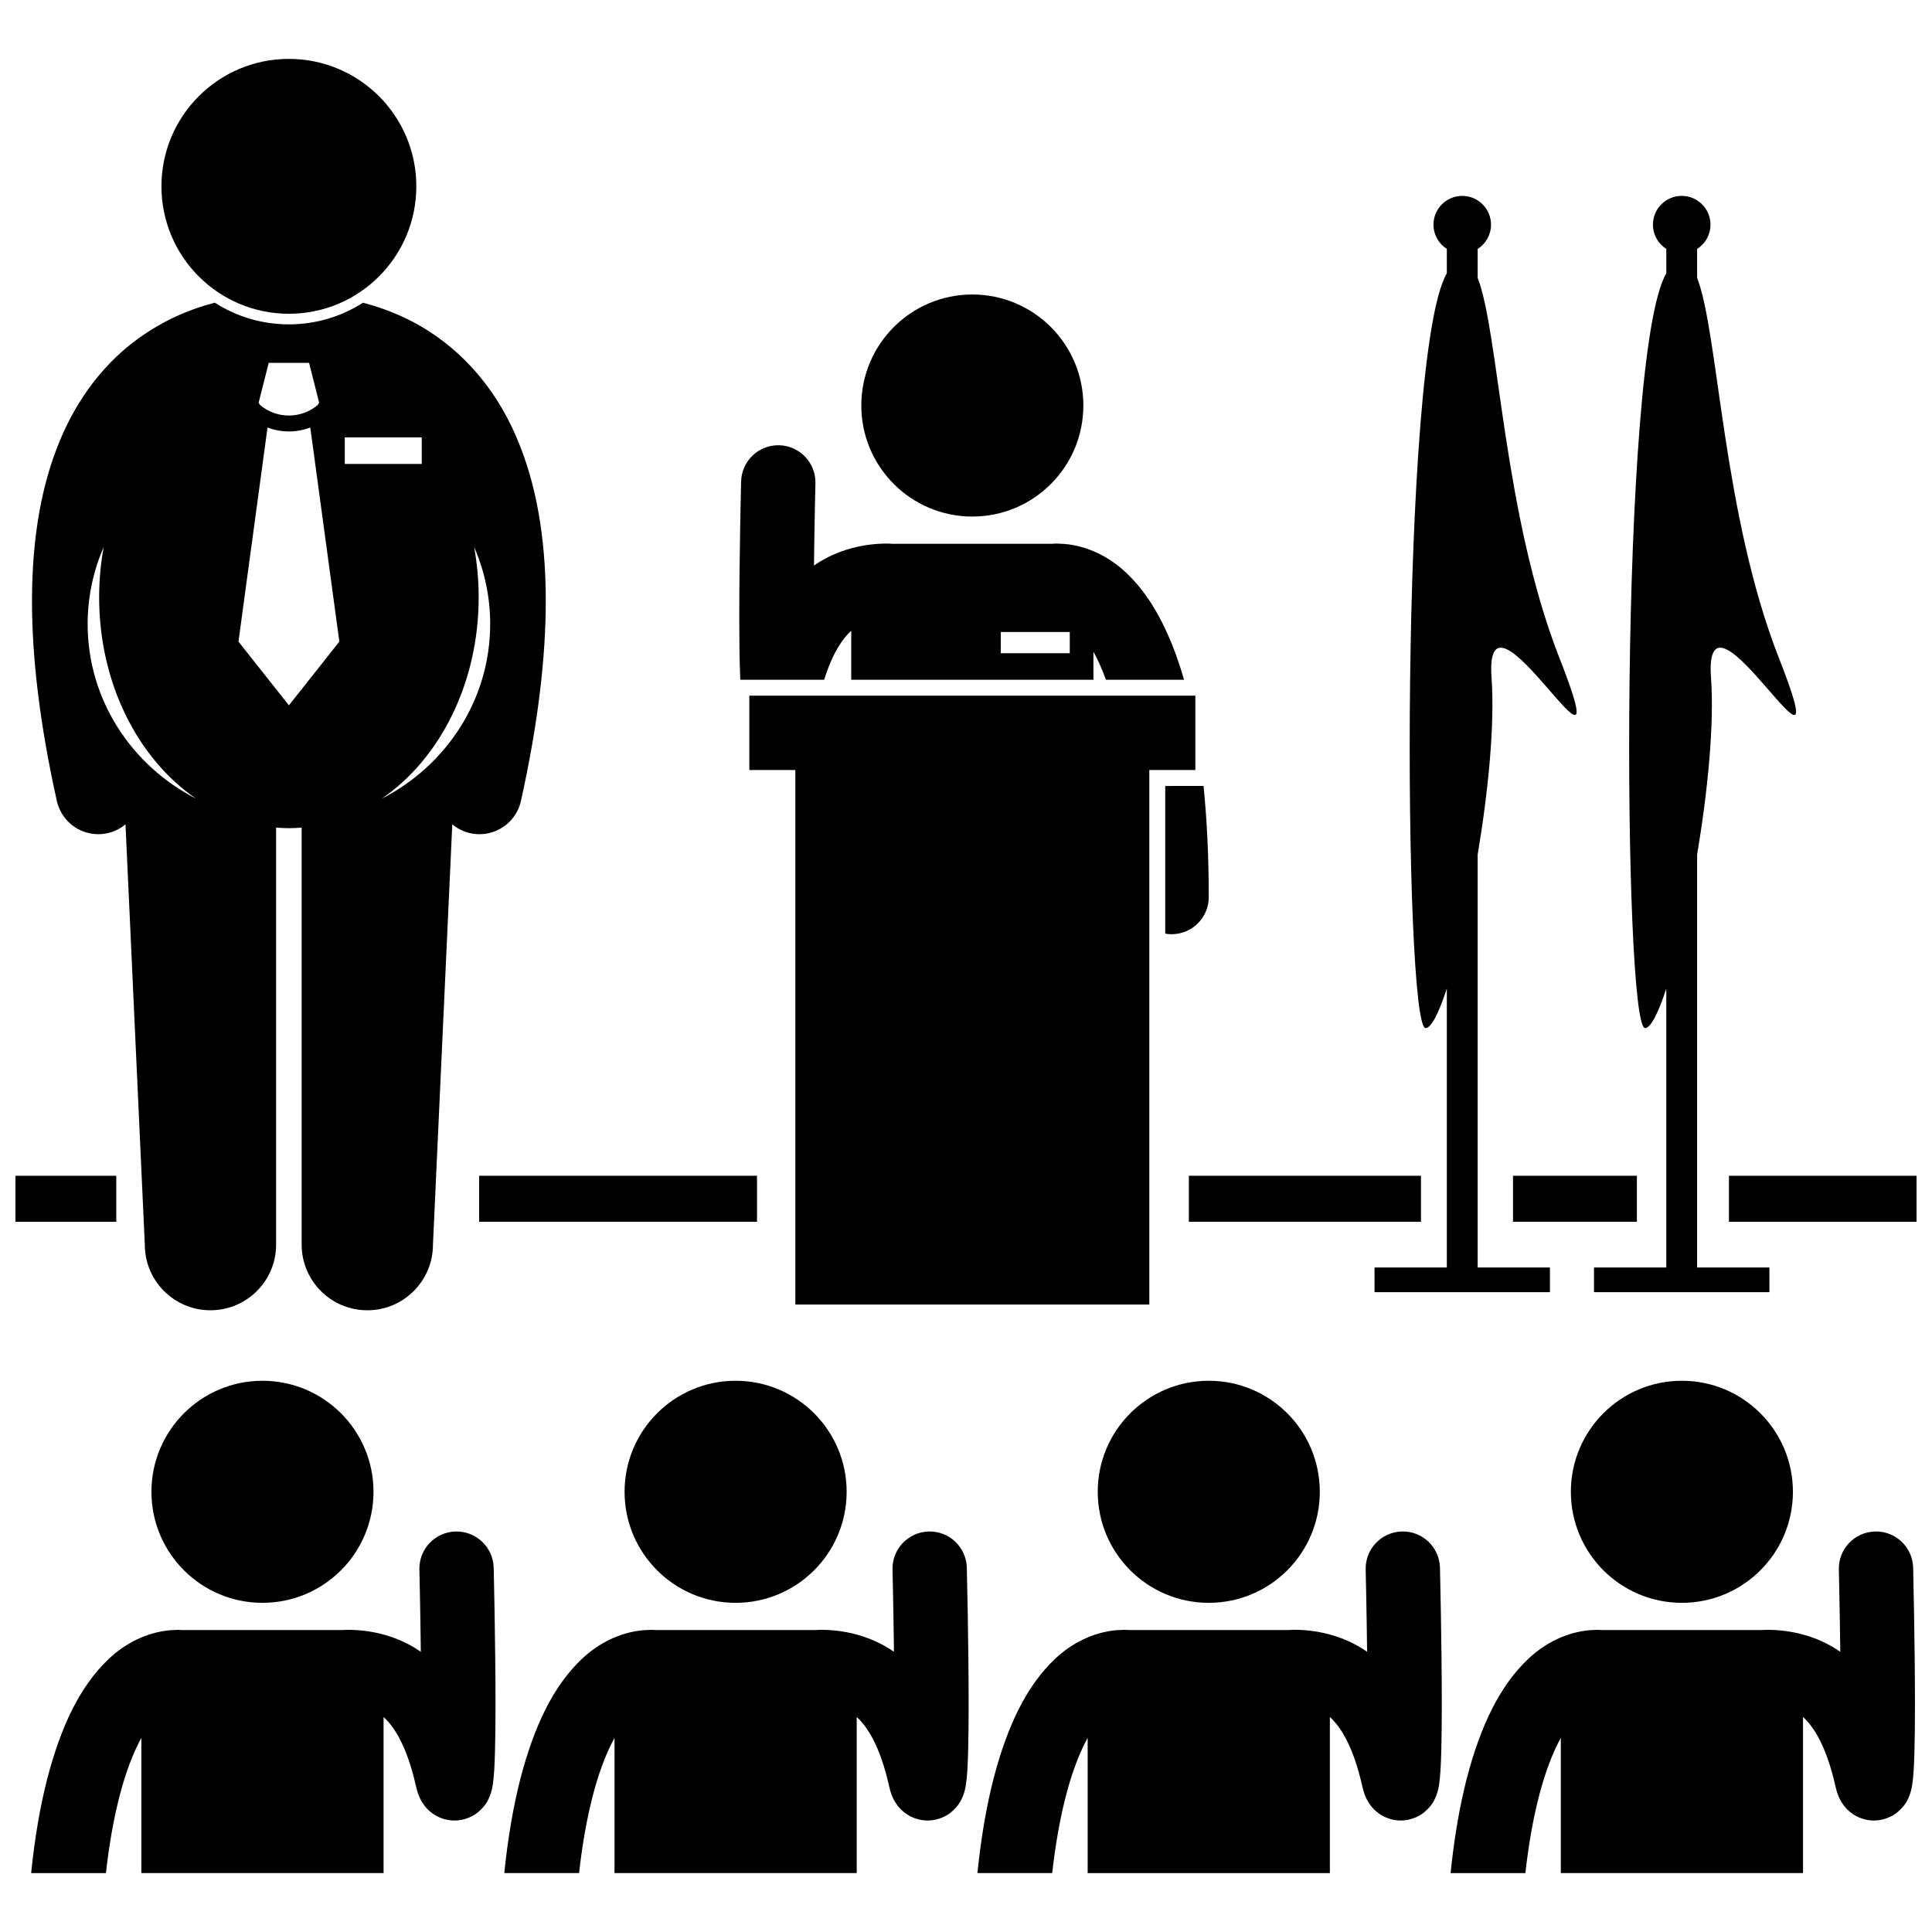
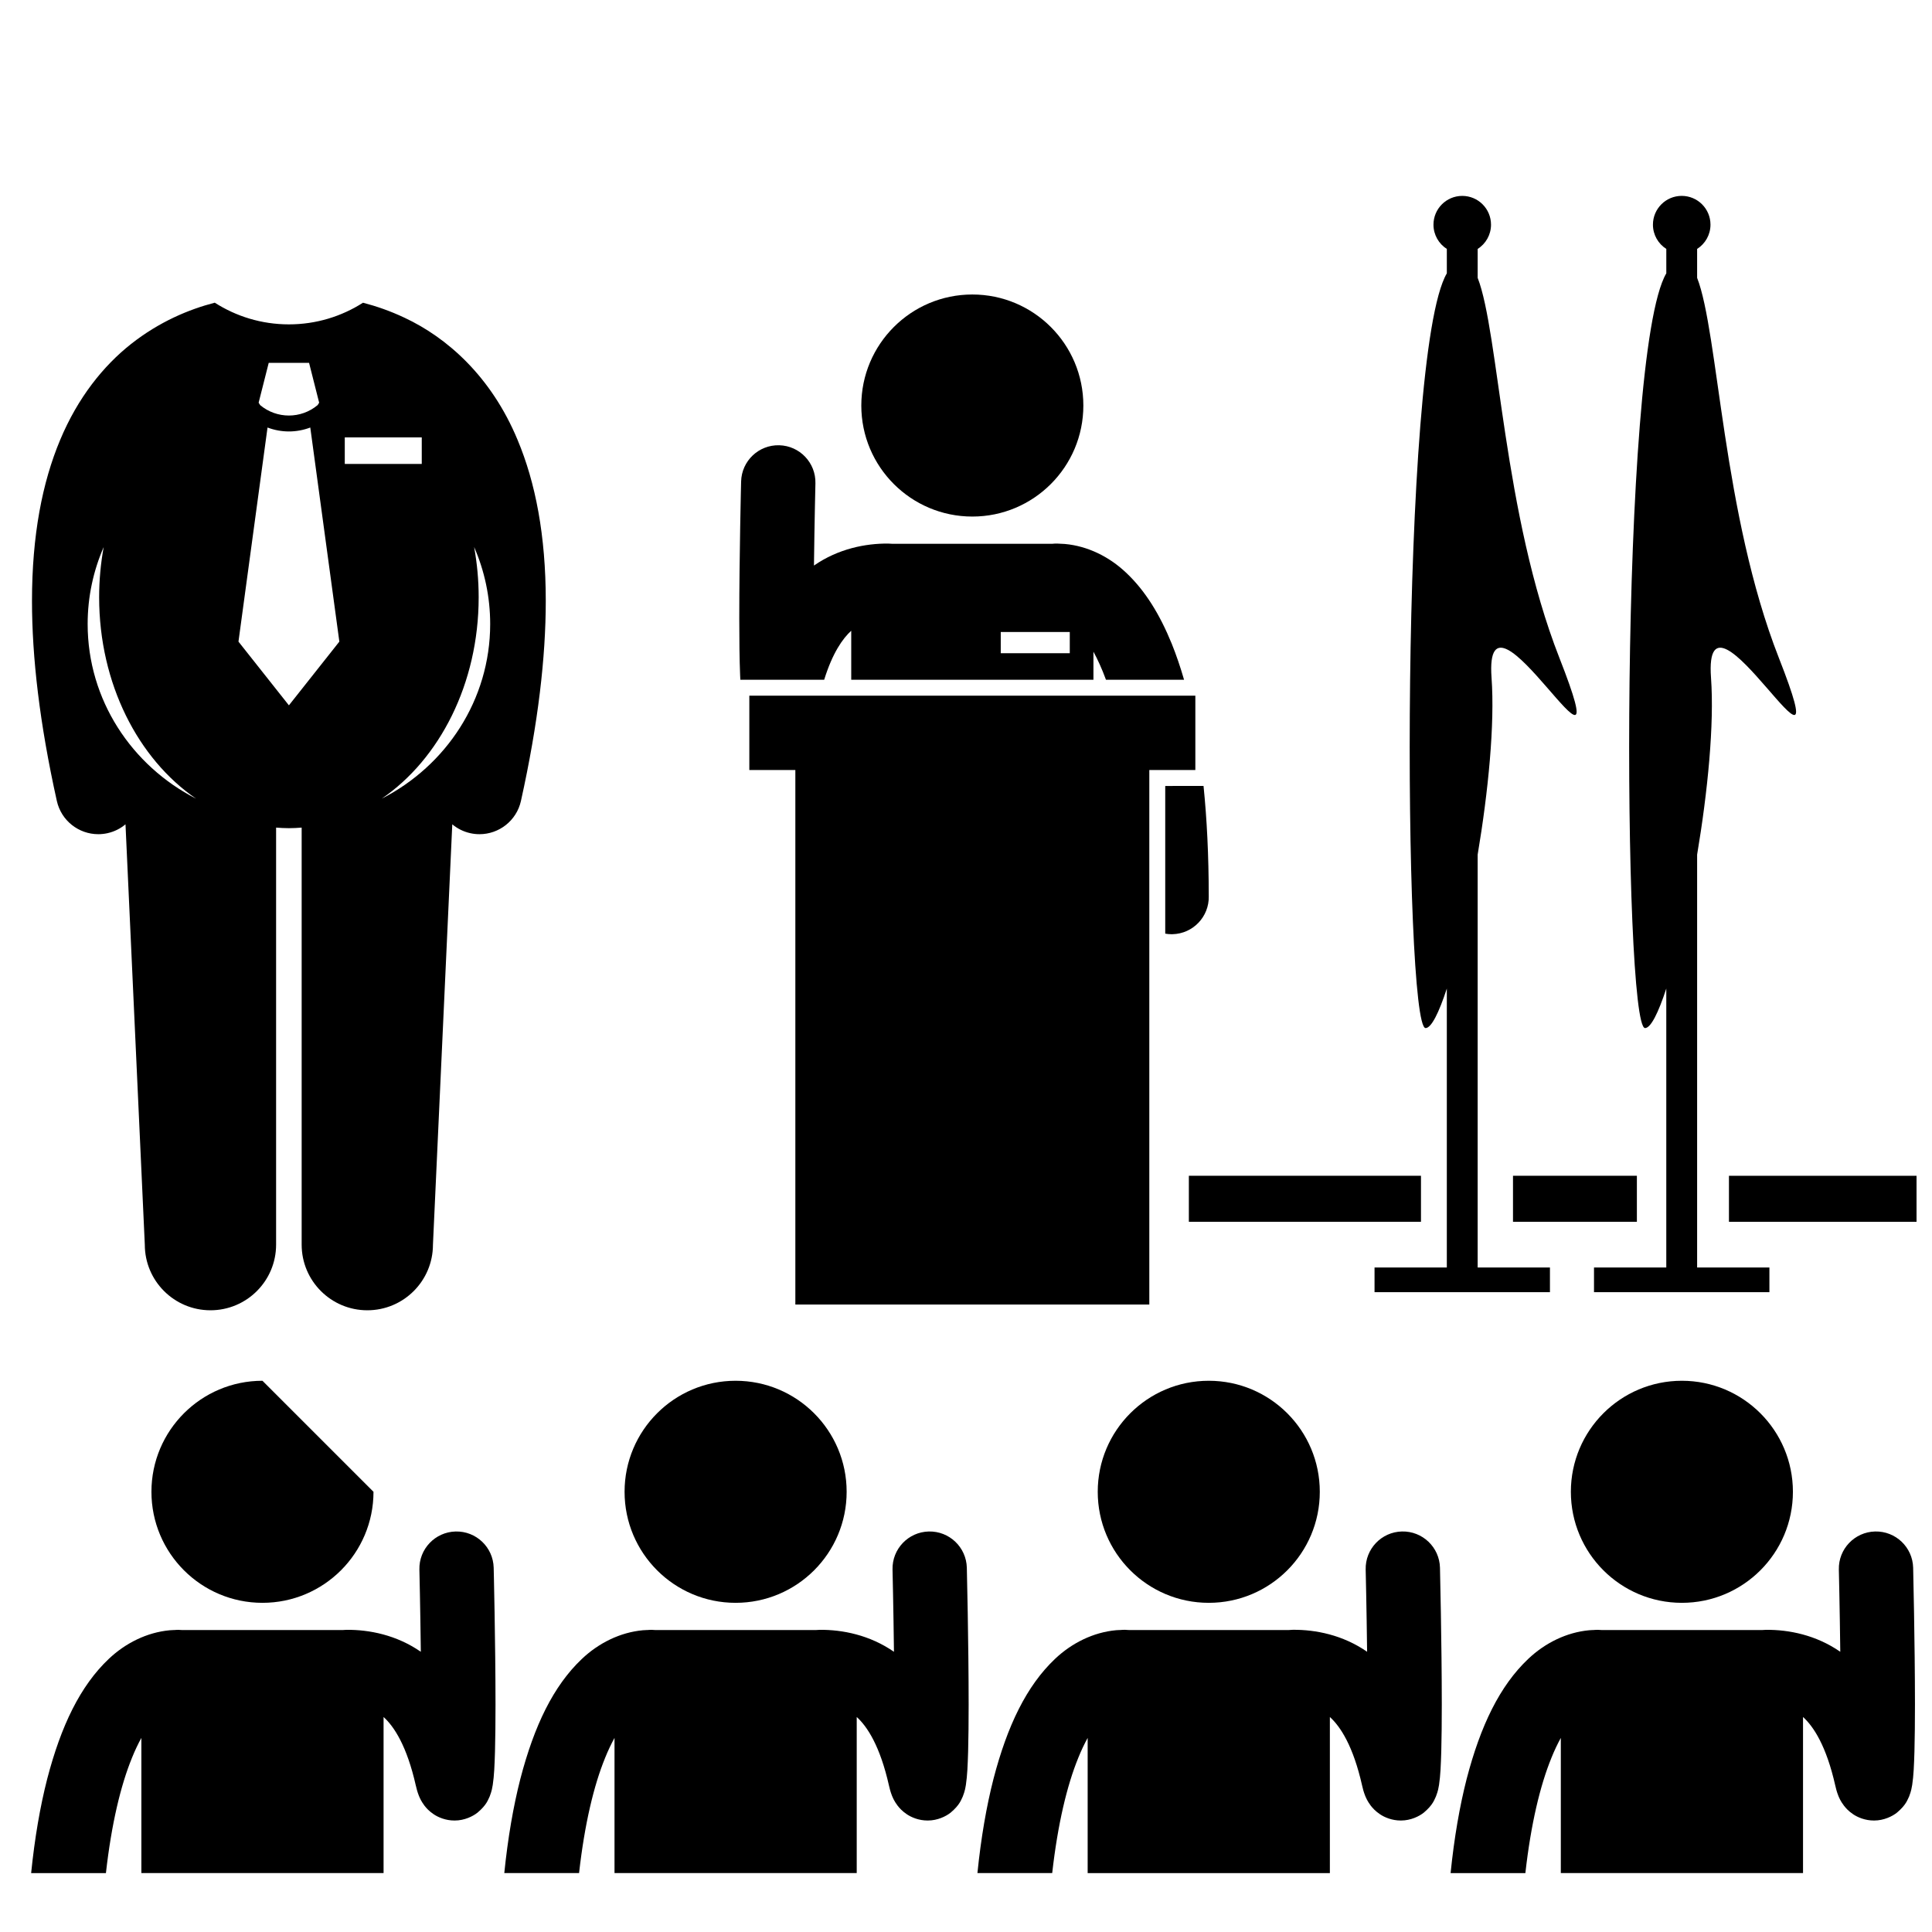
<svg xmlns="http://www.w3.org/2000/svg" width="800px" height="800px" version="1.1" viewBox="144 144 512 512">
  <defs>
    <clipPath id="c">
      <path d="m528 549h123.9v92h-123.9z" />
    </clipPath>
    <clipPath id="b">
-       <path d="m148.09 455h26.906v13h-26.906z" />
-     </clipPath>
+       </clipPath>
    <clipPath id="a">
      <path d="m602 455h49.902v13h-49.902z" />
    </clipPath>
  </defs>
  <path d="m431.1 251.47c0 16.25-13.172 29.422-29.422 29.422s-29.422-13.172-29.422-29.422 13.172-29.426 29.422-29.426 29.422 13.176 29.422 29.426" />
  <path d="m452.8 352.29v39.137c0.547 0.094 1.109 0.152 1.684 0.152 0.078 0 0.152 0 0.23-0.004 5.438-0.125 9.746-4.637 9.621-10.078h-0.004v-0.125c-0.012-10.66-0.488-20.328-1.383-29.086h-2.176z" />
  <path d="m342.58 324.14h19.836c2.199-7.074 4.883-10.914 7.168-12.984v12.984h64.188v-7.438c1.133 2.074 2.258 4.551 3.32 7.438h20.695c-0.98-3.394-2.062-6.559-3.246-9.504-3.176-7.805-7.07-14.141-12.137-18.891-4.445-4.211-10.16-7.039-16.184-7.586-0.293-0.031-0.59-0.047-0.891-0.047h-0.094c-0.43-0.02-0.852-0.066-1.277-0.062-0.367 0-0.727 0.023-1.078 0.062h-42.414c-0.352-0.039-0.707-0.059-1.066-0.059-6.019-0.055-13.258 1.363-19.691 5.824 0.141-11.645 0.387-21.77 0.387-21.793 0.133-5.438-4.168-9.953-9.605-10.086-5.438-0.133-9.953 4.168-10.086 9.605-0.004 0.039-0.488 19.801-0.488 36.203 0 5.738 0.055 11.043 0.223 15.121 0.02 0.422 0.039 0.82 0.059 1.215zm66.629-12.66h18.293v5.629h-18.293z" />
-   <path d="m242.98 539.34c0 16.254-13.176 29.426-29.426 29.426s-29.422-13.172-29.422-29.426c0-16.25 13.172-29.422 29.422-29.422s29.426 13.172 29.426 29.422" />
+   <path d="m242.98 539.34c0 16.254-13.176 29.426-29.426 29.426s-29.422-13.172-29.422-29.426c0-16.25 13.172-29.422 29.422-29.422" />
  <path d="m178.95 609.9c0.812-2.023 1.66-3.785 2.512-5.336v35.82h64.188v-41.359c2.797 2.527 6.188 7.695 8.551 18.188 0.004 0.012 0.008 0.02 0.012 0.031 0.191 0.812 0.355 1.531 0.812 2.695 0.266 0.605 0.539 1.336 1.469 2.586 0.484 0.617 1.16 1.41 2.406 2.25 1.207 0.828 3.215 1.691 5.539 1.68h0.09c2.535 0 4.801-1.102 6.047-2.113 2.457-2.082 2.746-3.398 3.188-4.246 0.609-1.586 0.672-2.281 0.82-3.082 0.379-2.512 0.48-5.199 0.594-8.875 0.098-3.606 0.133-7.898 0.137-12.453-0.004-16.402-0.48-36.176-0.484-36.215-0.133-5.438-4.644-9.738-10.082-9.609-5.438 0.133-9.738 4.648-9.605 10.086 0 0.023 0.242 10.148 0.379 21.793-6.434-4.457-13.668-5.875-19.684-5.82-0.355 0-0.711 0.02-1.059 0.059l-42.441 0.004c-0.348-0.035-0.703-0.059-1.062-0.059-0.406-0.004-0.812 0.039-1.219 0.059h-0.152c-0.312 0-0.617 0.02-0.918 0.051-6.016 0.555-11.719 3.379-16.156 7.586-7.57 7.16-12.652 17.723-16.32 31.801-1.871 7.309-3.309 15.617-4.258 24.969h19.816c1.469-13.059 3.926-23.25 6.883-30.488z" />
  <path d="m368.37 539.34c0 16.254-13.176 29.426-29.426 29.426s-29.426-13.172-29.426-29.426c0-16.25 13.176-29.422 29.426-29.422s29.426 13.172 29.426 29.422" />
  <path d="m304.34 609.9c0.812-2.019 1.66-3.785 2.512-5.336v35.82h64.188v-41.363c2.797 2.531 6.188 7.695 8.551 18.191 0 0.004 0.004 0.012 0.004 0.02 0.195 0.82 0.355 1.539 0.812 2.707 0.266 0.605 0.543 1.34 1.473 2.586 0.488 0.617 1.16 1.406 2.406 2.25 1.207 0.828 3.215 1.691 5.539 1.68h0.082c2.539 0 4.809-1.102 6.051-2.113 2.457-2.082 2.75-3.398 3.188-4.246 0.613-1.586 0.676-2.281 0.824-3.082 0.379-2.512 0.477-5.195 0.594-8.871 0.098-3.602 0.137-7.891 0.137-12.438 0-16.406-0.48-36.195-0.48-36.234-0.137-5.438-4.644-9.742-10.086-9.609-5.438 0.133-9.738 4.644-9.605 10.086 0 0.023 0.242 10.148 0.379 21.793-6.434-4.457-13.668-5.875-19.68-5.82-0.355 0-0.707 0.02-1.051 0.059h-42.449c-0.348-0.035-0.699-0.059-1.059-0.059-0.406-0.004-0.809 0.039-1.215 0.059h-0.156c-0.309 0-0.613 0.02-0.918 0.051-6.016 0.551-11.719 3.379-16.16 7.586-7.57 7.156-12.652 17.723-16.32 31.801-1.871 7.309-3.305 15.617-4.258 24.969h19.816c1.469-13.055 3.926-23.246 6.883-30.484z" />
  <path d="m493.76 539.34c0 16.254-13.172 29.426-29.422 29.426s-29.426-13.172-29.426-29.426c0-16.25 13.176-29.422 29.426-29.422s29.422 13.172 29.422 29.422" />
  <path d="m429.73 609.9c0.812-2.019 1.66-3.785 2.512-5.336v35.824h64.188v-41.363c2.797 2.527 6.188 7.695 8.551 18.191v0.004c0.195 0.824 0.355 1.543 0.82 2.723 0.27 0.609 0.543 1.344 1.48 2.594 0.488 0.617 1.168 1.41 2.418 2.25 1.207 0.824 3.211 1.676 5.516 1.668h0.082c2.547 0 4.816-1.105 6.059-2.117 2.457-2.086 2.742-3.398 3.18-4.25 0.613-1.582 0.672-2.281 0.824-3.078 0.379-2.512 0.477-5.203 0.594-8.883 0.098-3.609 0.133-7.902 0.137-12.457-0.004-16.402-0.48-36.164-0.48-36.203-0.133-5.438-4.648-9.742-10.082-9.609-5.438 0.129-9.738 4.644-9.609 10.082 0 0.023 0.242 10.148 0.379 21.793-6.434-4.461-13.672-5.875-19.684-5.82-0.359 0-0.711 0.023-1.062 0.059h-42.441c-0.348-0.035-0.699-0.059-1.059-0.059-0.406-0.004-0.805 0.039-1.207 0.059h-0.16c-0.312 0-0.617 0.02-0.922 0.051-6.012 0.555-11.715 3.379-16.156 7.586-7.566 7.16-12.652 17.723-16.32 31.801-1.871 7.309-3.305 15.617-4.258 24.969h19.816c1.477-13.051 3.934-23.242 6.887-30.477z" />
  <path d="m619.14 539.34c0 16.254-13.172 29.426-29.422 29.426s-29.422-13.172-29.422-29.426c0-16.25 13.172-29.422 29.422-29.422s29.422 13.172 29.422 29.422" />
  <g clip-path="url(#c)">
    <path d="m555.12 609.9c0.812-2.019 1.66-3.785 2.512-5.336v35.82h64.188v-41.363c2.797 2.531 6.188 7.691 8.551 18.184 0.199 0.828 0.355 1.547 0.82 2.734 0.266 0.609 0.547 1.348 1.484 2.594 0.488 0.617 1.164 1.41 2.414 2.254 1.207 0.824 3.211 1.676 5.516 1.668h0.082c2.543 0 4.812-1.105 6.059-2.117 2.457-2.09 2.746-3.402 3.188-4.25 0.609-1.586 0.668-2.285 0.82-3.082 0.379-2.512 0.48-5.203 0.594-8.883 0.098-3.606 0.133-7.902 0.137-12.457-0.004-16.398-0.48-36.16-0.48-36.199-0.133-5.438-4.644-9.738-10.082-9.609-5.438 0.133-9.738 4.644-9.609 10.086 0 0.023 0.242 10.148 0.379 21.793-6.434-4.461-13.668-5.875-19.684-5.816-0.355 0-0.703 0.02-1.047 0.055h-42.465c-0.344-0.035-0.691-0.055-1.047-0.055v-0.004c-0.414-0.004-0.824 0.039-1.238 0.059h-0.133c-0.309 0-0.609 0.02-0.906 0.051-6.019 0.551-11.73 3.379-16.168 7.59-7.57 7.156-12.652 17.723-16.324 31.801-1.867 7.309-3.305 15.617-4.258 24.969h19.816c1.469-13.059 3.93-23.25 6.883-30.484z" />
  </g>
  <path d="m342.58 348.06h12.195v141.65h93.805v-141.65h12.199v-19.699h-118.2z" />
-   <path d="m270.98 455.59h73.637v12.195h-73.637z" />
  <g clip-path="url(#b)">
    <path d="m148.09 455.59h26.73v12.195h-26.73z" />
  </g>
  <path d="m459.06 455.59h61.512v12.195h-61.512z" />
  <g clip-path="url(#a)">
    <path d="m602.19 455.59h49.719v12.195h-49.719z" />
  </g>
  <path d="m544.96 455.59h32.832v12.195h-32.832z" />
  <path d="m521.79 416.45c1.516 0 3.519-4.004 5.633-10.469v73.922h-19.156v6.539h46.484v-6.539h-19.156v-109.41c2.809-16.715 4.57-34.52 3.68-46.898-2.18-30.246 35.258 38.77 17.977-5.262-14.957-38.117-15.973-86.176-21.656-100.7v-7.66c2.125-1.355 3.539-3.727 3.539-6.434 0-4.211-3.414-7.625-7.625-7.625-4.211 0-7.625 3.414-7.625 7.625 0 2.707 1.414 5.078 3.539 6.434v6.465c-12.605 21.441-11.477 200.01-5.633 200.01z" />
  <path d="m579.95 416.45c1.516 0 3.519-4.004 5.633-10.469v73.922h-19.156v6.539h46.484v-6.539h-19.156v-109.41c2.809-16.715 4.57-34.52 3.68-46.898-2.18-30.246 35.258 38.77 17.977-5.262-14.957-38.113-15.973-86.168-21.656-100.7v-7.664c2.125-1.355 3.539-3.727 3.539-6.434 0-4.211-3.414-7.625-7.625-7.625-4.211 0-7.625 3.414-7.625 7.625 0 2.707 1.414 5.078 3.543 6.434v6.465c-12.613 21.43-11.484 200.01-5.637 200.01z" />
  <path d="m170.04 365.07c0.809 0 1.633-0.086 2.457-0.27 1.816-0.402 3.426-1.23 4.762-2.348l5.117 111.39c0 9.609 7.793 17.395 17.395 17.395 9.609 0 17.398-7.781 17.398-17.395v-110.52c1.121 0.09 2.25 0.152 3.387 0.152 1.141 0 2.266-0.062 3.387-0.152v110.52c0 9.609 7.793 17.395 17.398 17.395 9.605 0 17.395-7.781 17.395-17.395l5.121-111.39c1.336 1.117 2.949 1.945 4.766 2.348 0.82 0.184 1.645 0.27 2.453 0.27 5.16 0 9.816-3.57 10.98-8.816 4.57-20.605 6.574-38.059 6.578-52.988 0-17.41-2.742-31.418-7.465-42.676-7.023-16.93-18.812-27.168-29.938-32.375-3.836-1.816-7.559-3.09-11.035-3.992-5.676 3.629-12.41 5.738-19.637 5.738-7.227 0-13.969-2.113-19.645-5.746-6.859 1.777-14.664 5.027-22.18 10.941-7.332 5.797-14.094 14.184-18.797 25.434-4.723 11.254-7.461 25.266-7.461 42.676 0.004 14.93 2.008 32.387 6.586 52.992 1.168 5.242 5.816 8.812 10.977 8.812zm50.52-106.73h0.012c1.918 0 3.836-0.355 5.656-1.043l7.703 56.738-13.367 16.887-13.367-16.887 7.699-56.734c1.824 0.684 3.746 1.039 5.664 1.039zm14.809 1.574h20.402v7.035h-20.402zm9.793 95.738c15.328-10.484 25.691-30.457 25.691-53.383 0-4.57-0.426-9.02-1.203-13.305 2.738 6.273 4.254 13.172 4.254 20.414-0.004 20.094-11.684 37.559-28.742 46.273zm-24.598-115.49h5.344l2.672 10.555-0.402 0.637c-2.203 1.84-4.902 2.762-7.617 2.766-2.715-0.004-5.41-0.922-7.613-2.758l-0.406-0.645 2.672-10.555zm-49.086 48.812c-0.781 4.285-1.203 8.727-1.203 13.297 0 22.926 10.359 42.891 25.684 53.379-17.055-8.715-28.73-26.18-28.73-46.27 0-7.238 1.516-14.133 4.25-20.406z" />
-   <path d="m254.33 193.38c0 18.648-15.121 33.77-33.77 33.77-18.652 0-33.773-15.121-33.773-33.77 0-18.652 15.121-33.773 33.773-33.773 18.648 0 33.77 15.121 33.77 33.773" />
</svg>